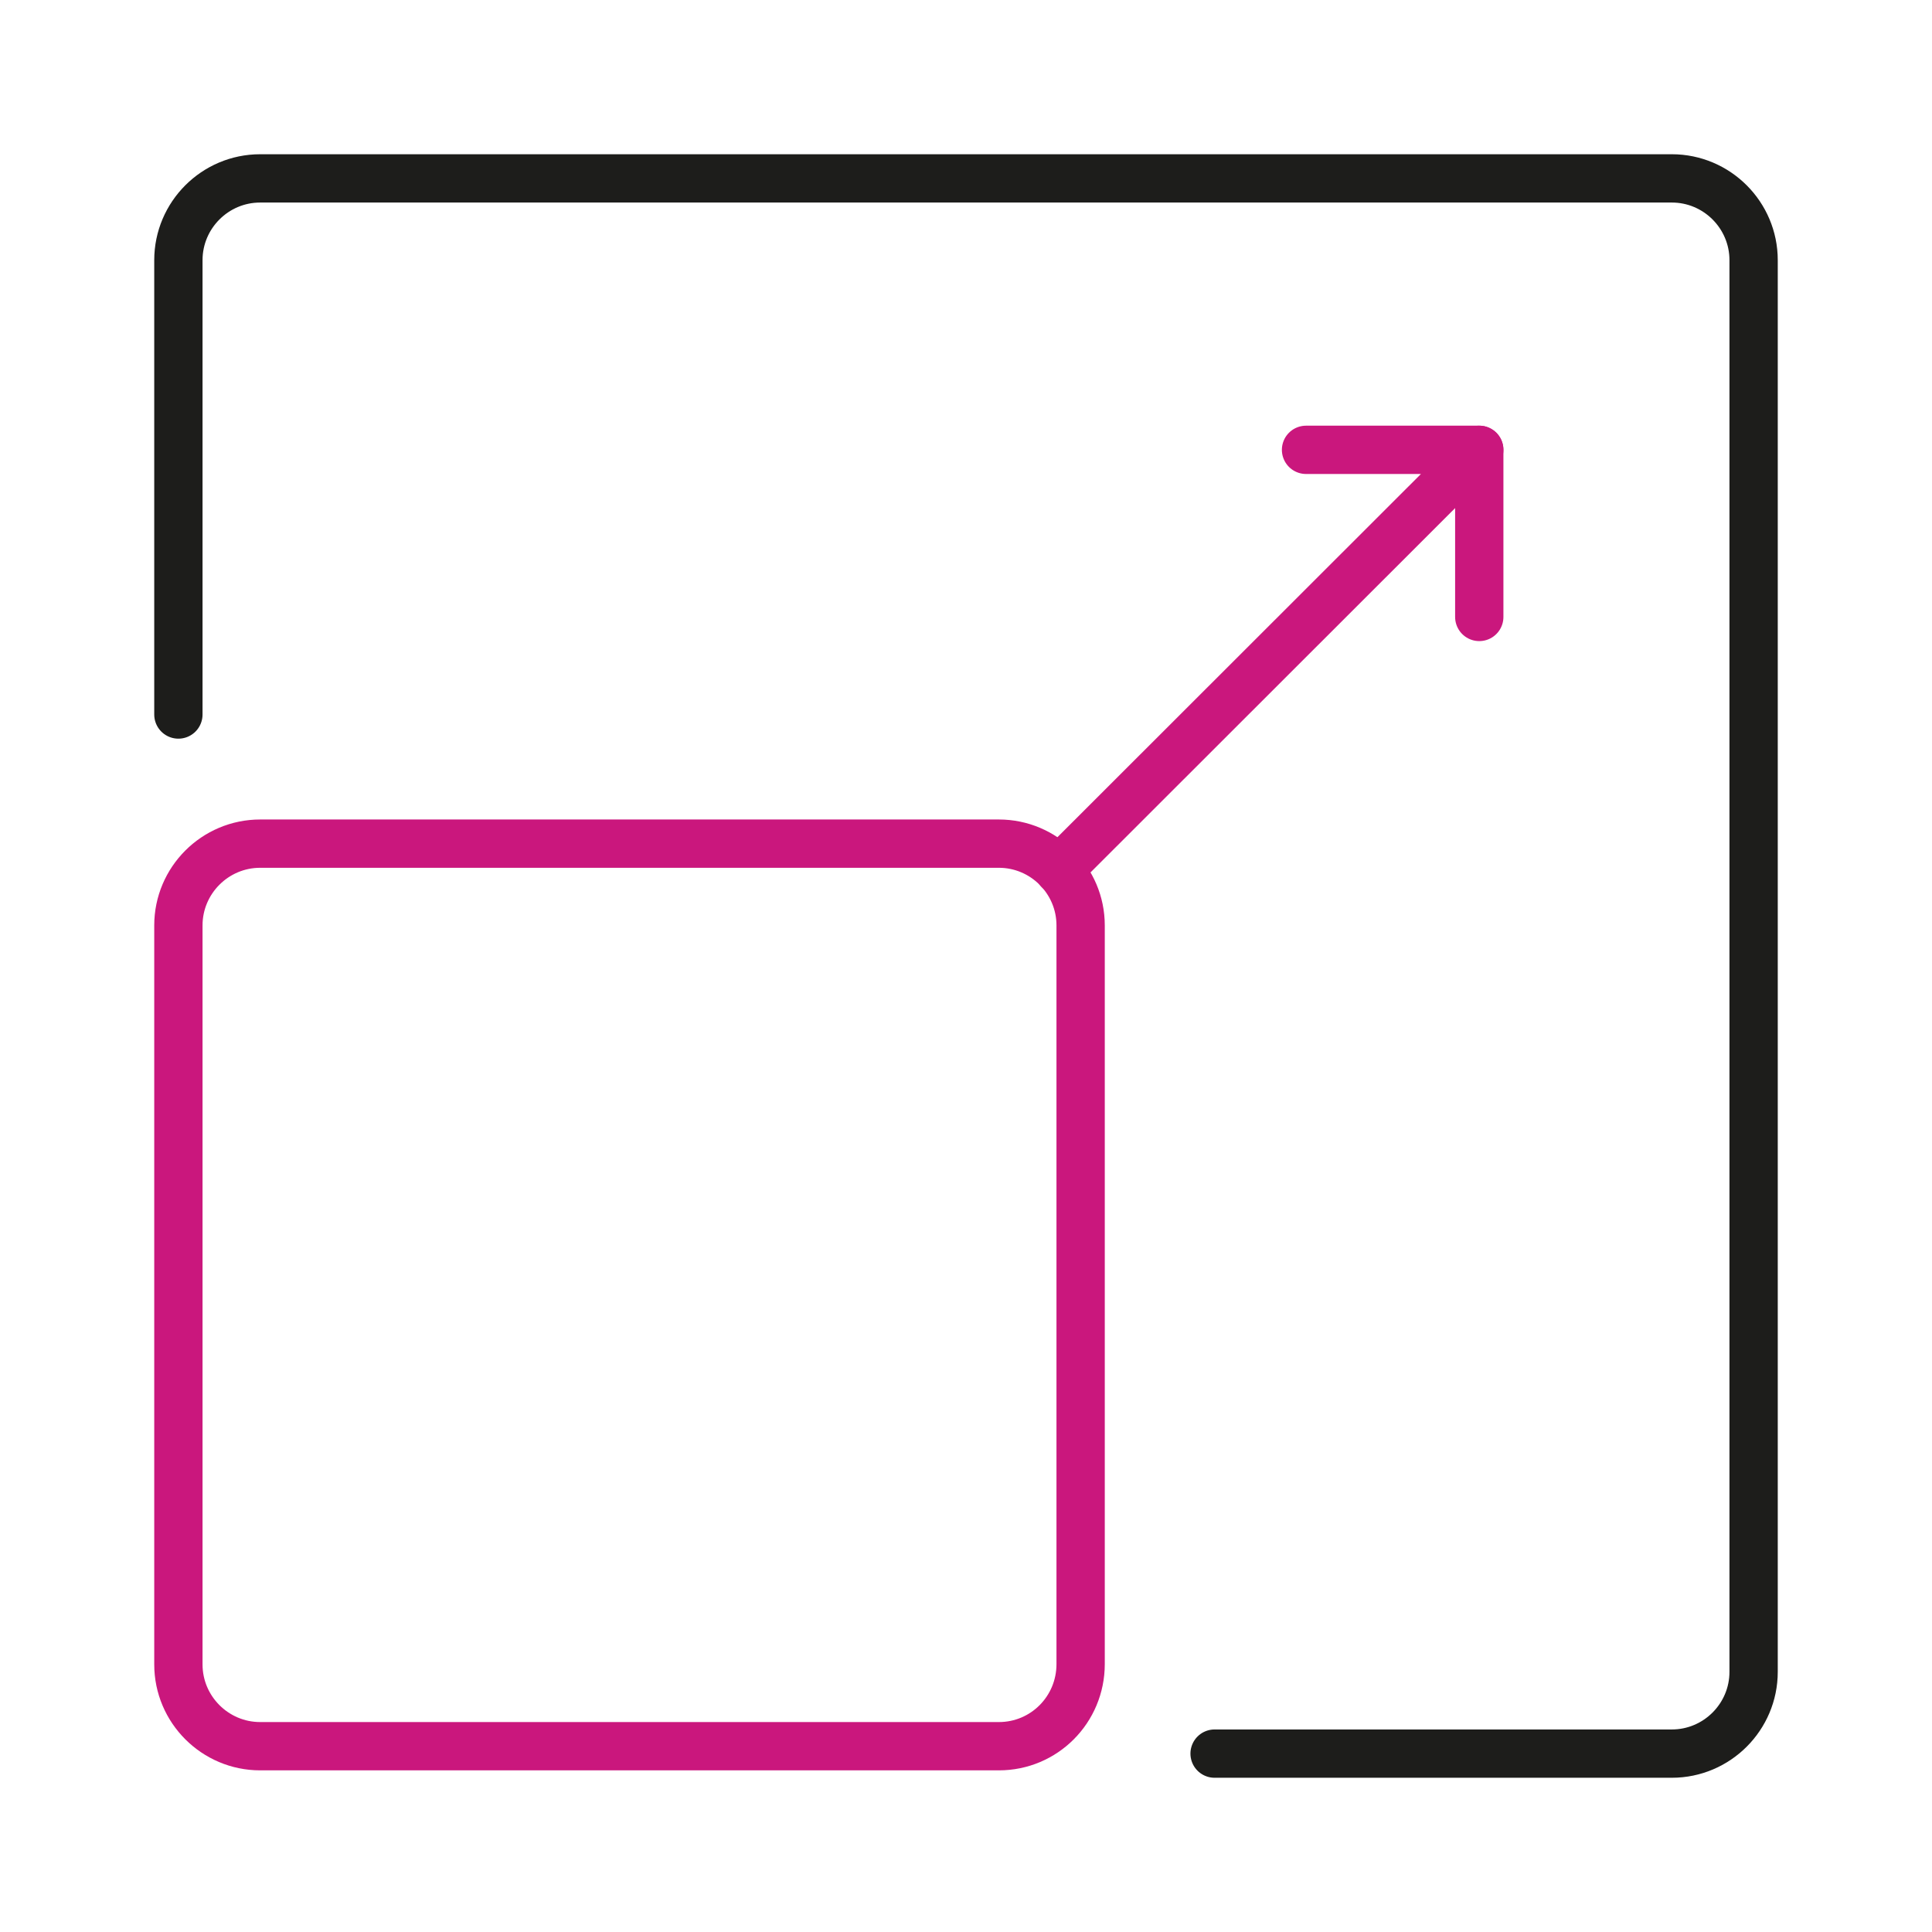
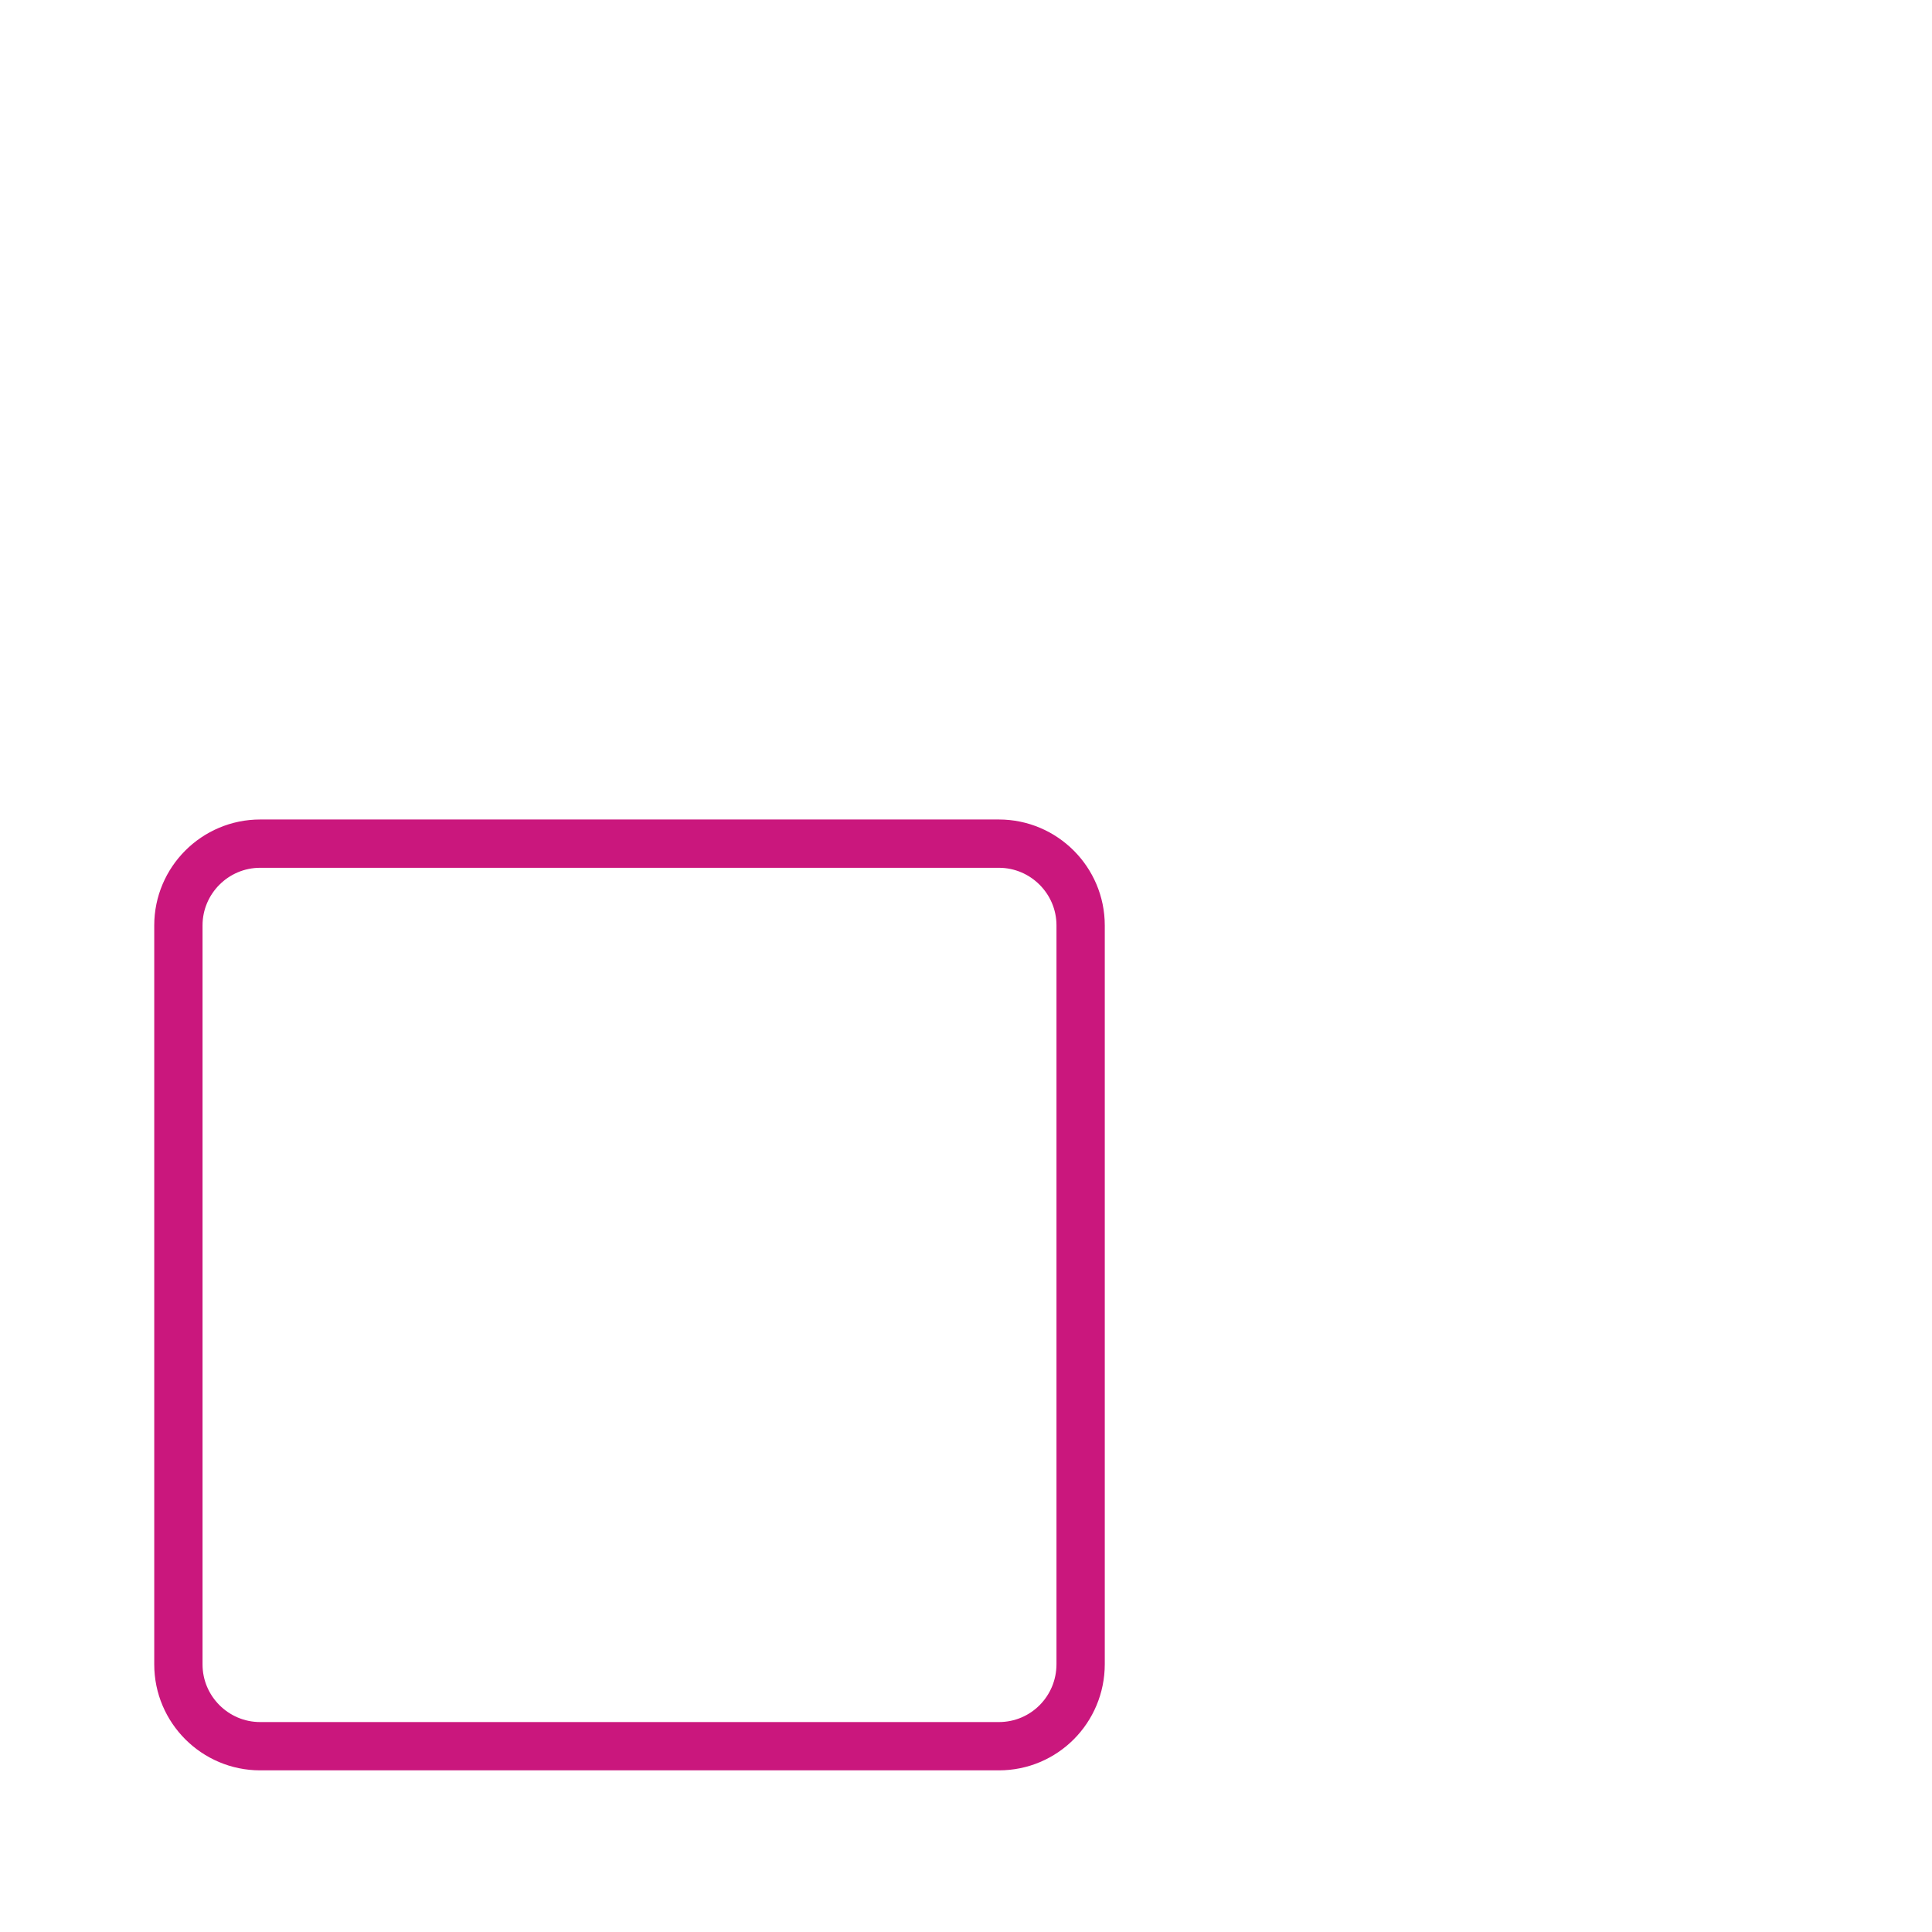
<svg xmlns="http://www.w3.org/2000/svg" xmlns:xlink="http://www.w3.org/1999/xlink" version="1.1" id="Layer_1" x="0px" y="0px" viewBox="0 0 60 60" style="enable-background:new 0 0 60 60;" xml:space="preserve">
  <style type="text/css">
	
		.st0{clip-path:url(#SVGID_2_);fill:none;stroke:#1D1D1B;stroke-width:1.5;stroke-linecap:round;stroke-linejoin:round;stroke-miterlimit:10;}
	
		.st1{clip-path:url(#SVGID_2_);fill:none;stroke:#CA177D;stroke-width:1.5;stroke-linecap:round;stroke-linejoin:round;stroke-miterlimit:10;}
</style>
  <g>
    <defs>
      <rect id="SVGID_1_" x="4.79" y="4.79" width="50.42" height="50.42" />
    </defs>
    <clipPath id="SVGID_2_">
      <use xlink:href="#SVGID_1_" style="overflow:visible;" />
    </clipPath>
-     <path class="st0" d="M5.54,22.19V8.08c0-1.4,1.14-2.54,2.54-2.54h43.84c1.4,0,2.54,1.14,2.54,2.54v43.84c0,1.4-1.14,2.54-2.54,2.54   H37.72" />
    <path class="st1" d="M31.02,54.23H8.08c-1.4,0-2.54-1.14-2.54-2.54V28.74c0-1.4,1.14-2.54,2.54-2.54h22.94   c1.4,0,2.54,1.14,2.54,2.54v22.94C33.56,53.09,32.43,54.23,31.02,54.23z" />
-     <polyline class="st1" points="40.56,13.97 45.94,13.97 32.88,27.02  " />
-     <line class="st1" x1="45.94" y1="19.16" x2="45.94" y2="13.97" />
  </g>
</svg>